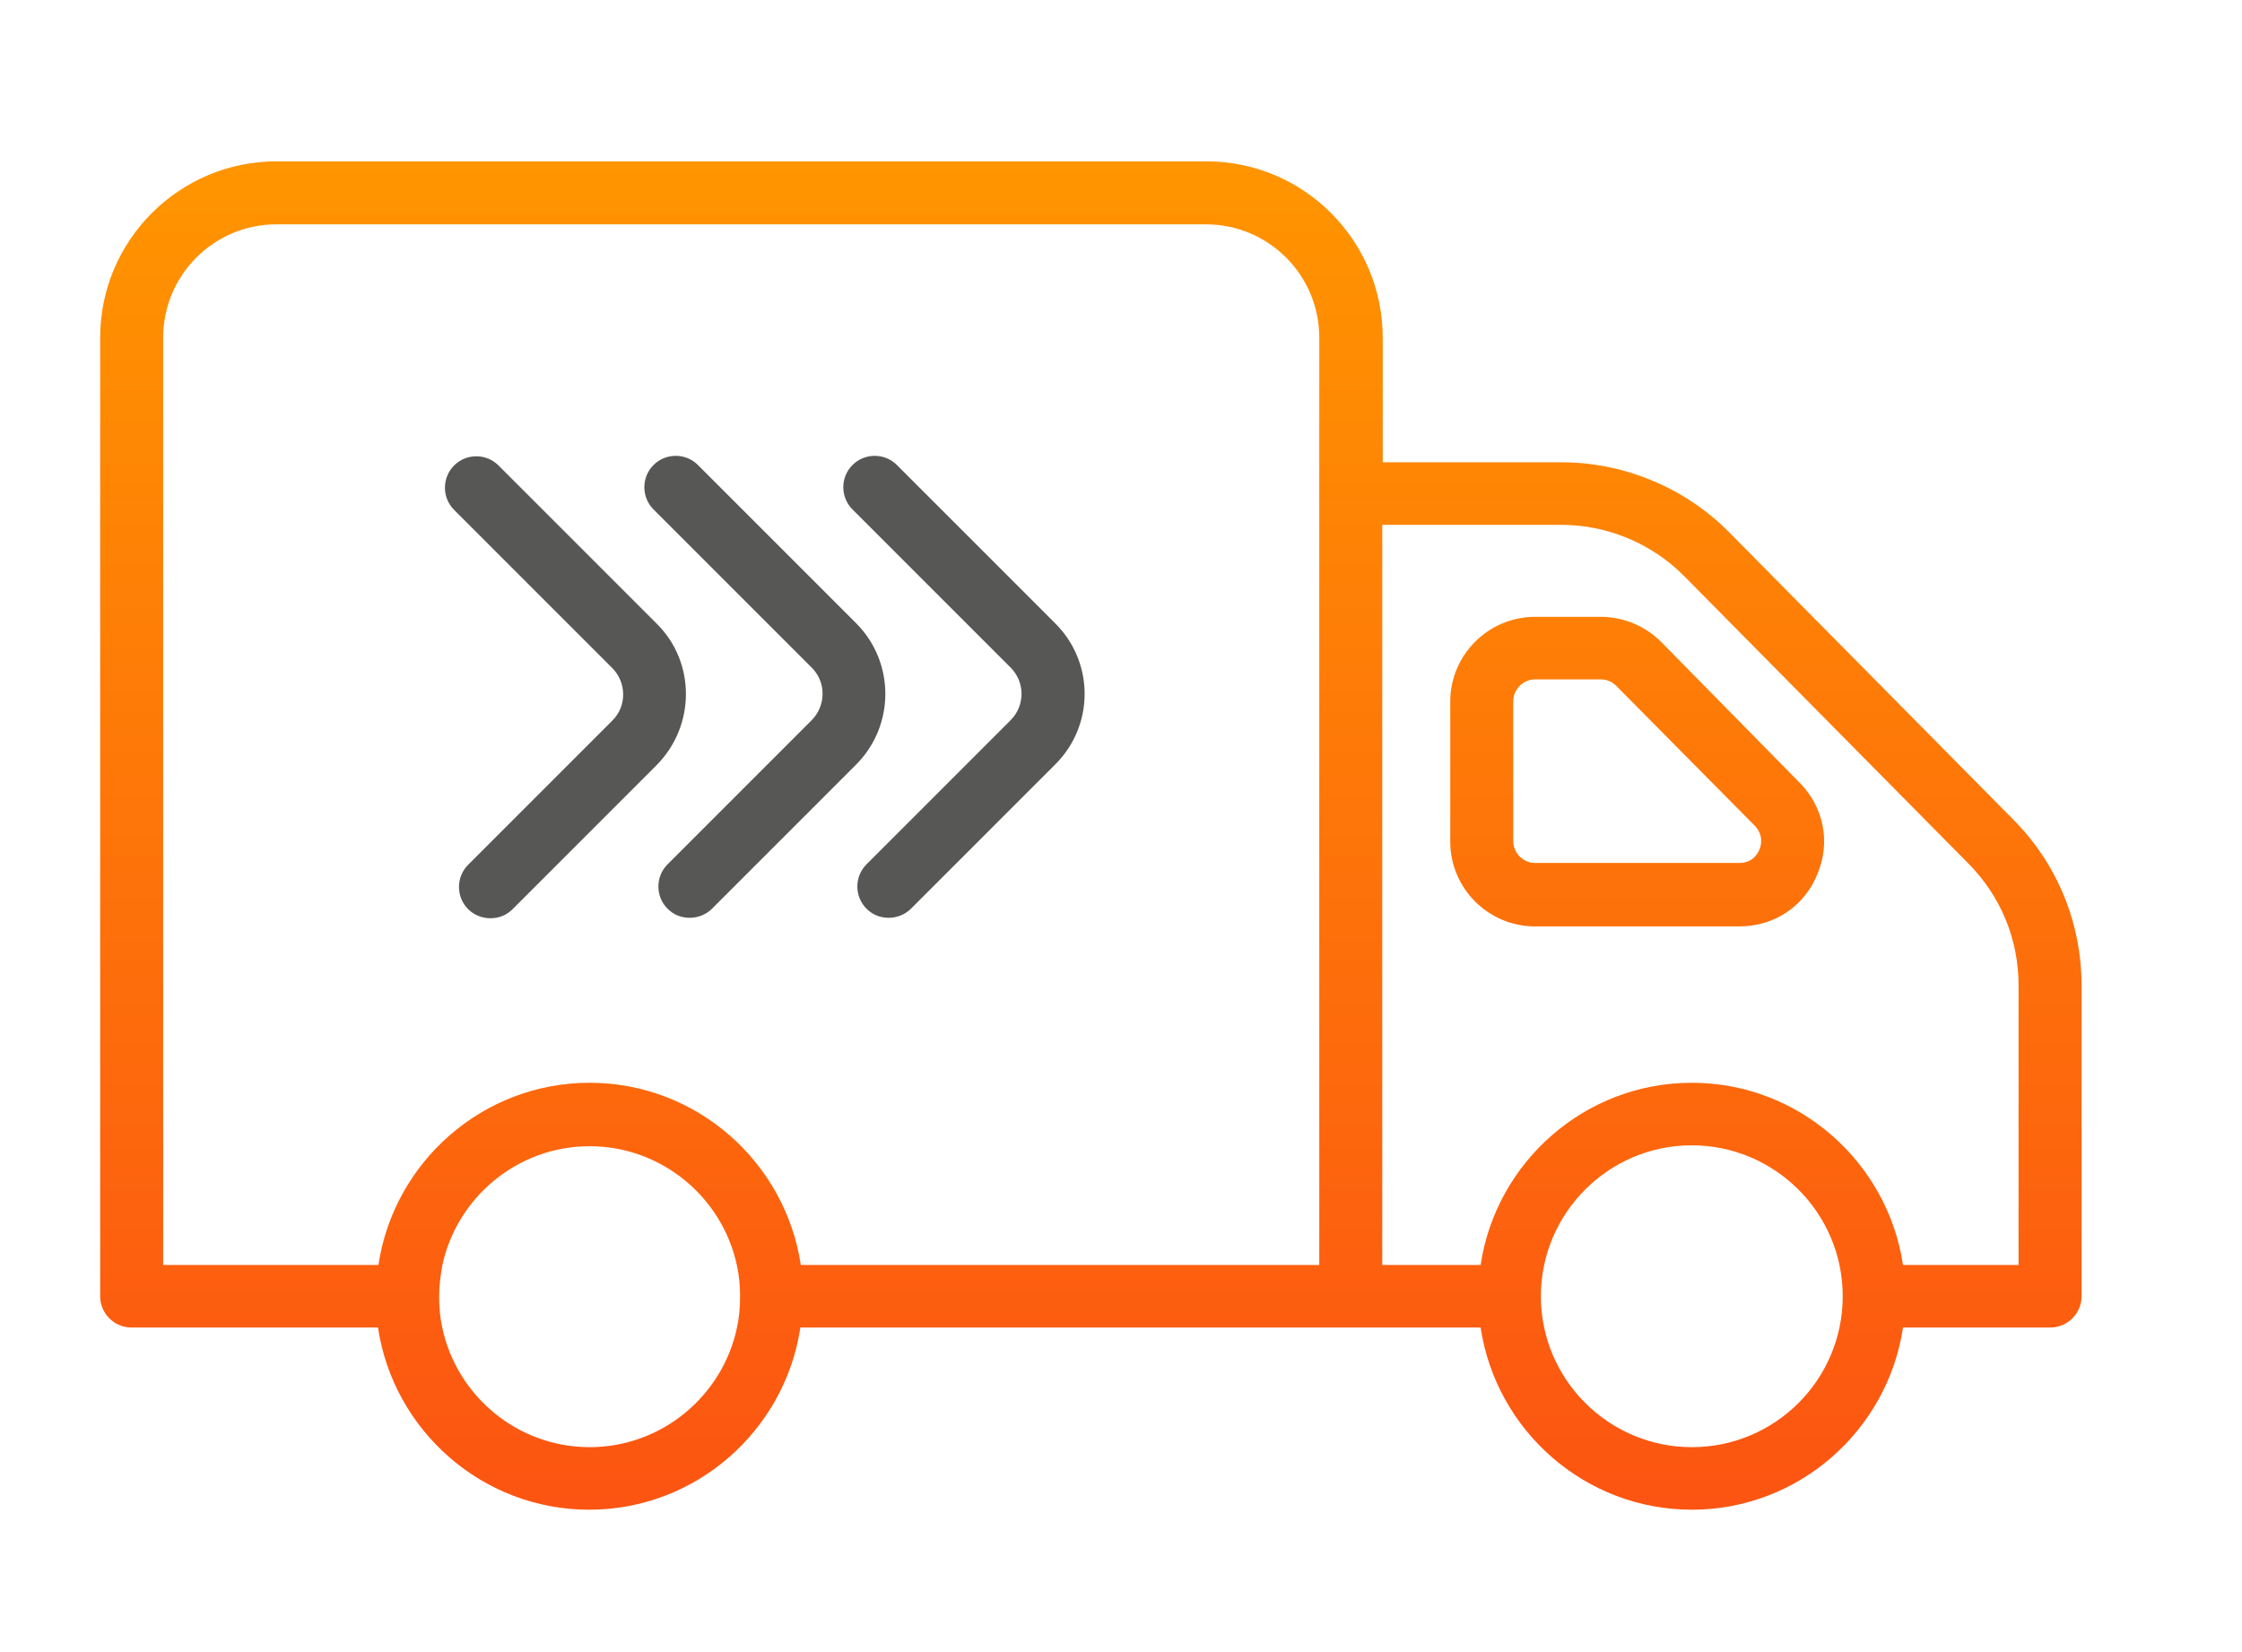
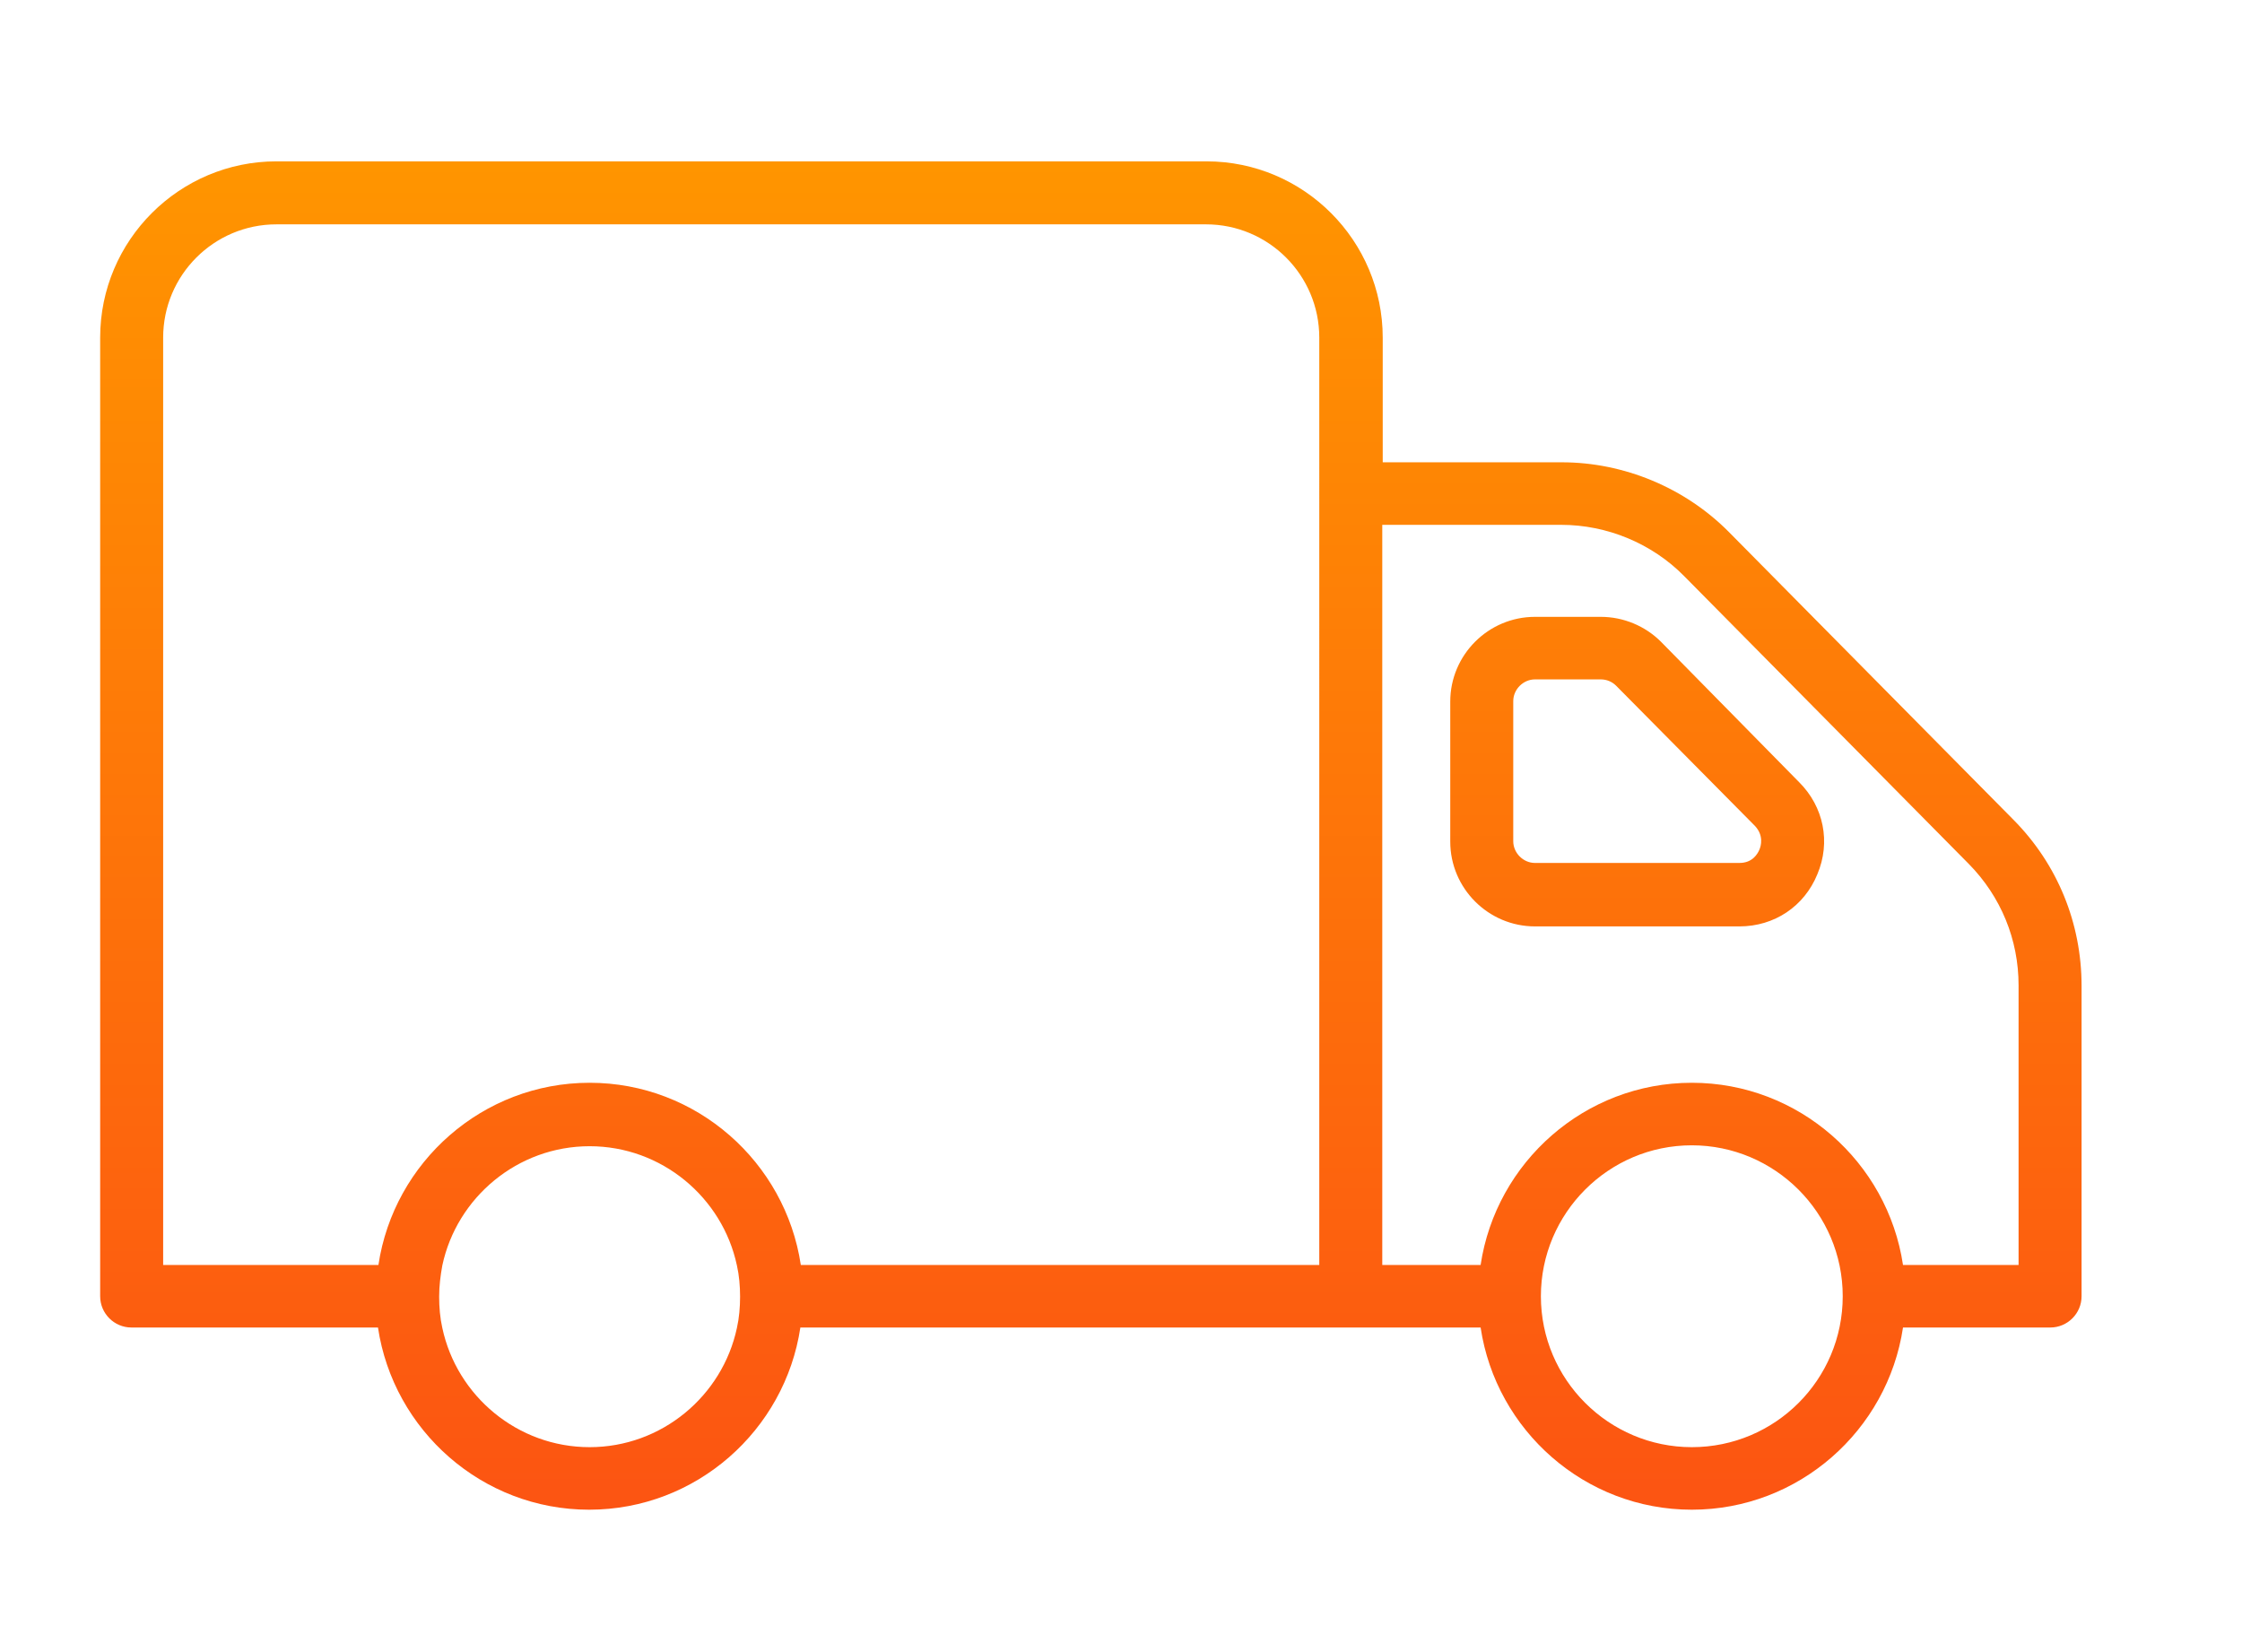
<svg xmlns="http://www.w3.org/2000/svg" version="1.1" id="Слой_1" x="0px" y="0px" viewBox="0 0 49.47 36.45" style="enable-background:new 0 0 49.47 36.45;" xml:space="preserve">
  <style type="text/css">
	.st0{fill:#575756;}
	.st1{fill:url(#SVGID_1_);}
</style>
  <g>
-     <path class="st0" d="M14.49,16.88l-3.18,3.18c-0.14,0.14-0.31,0.2-0.49,0.2c-0.18,0-0.36-0.07-0.49-0.2   c-0.27-0.27-0.27-0.71,0-0.98l3.18-3.18c0.16-0.16,0.24-0.36,0.24-0.58c0-0.22-0.09-0.43-0.24-0.58l-3.49-3.49   c-0.27-0.27-0.27-0.71,0-0.98c0.27-0.27,0.71-0.27,0.98,0l3.49,3.49C15.35,14.61,15.35,16.01,14.49,16.88z M18.89,13.75l-3.49-3.49   c-0.27-0.27-0.71-0.27-0.98,0c-0.27,0.27-0.27,0.71,0,0.98l3.49,3.49c0.16,0.16,0.24,0.36,0.24,0.58c0,0.22-0.09,0.43-0.24,0.58   l-3.18,3.18c-0.27,0.27-0.27,0.71,0,0.98c0.14,0.14,0.31,0.2,0.49,0.2c0.18,0,0.36-0.07,0.49-0.2l3.18-3.18   C19.75,16.01,19.75,14.61,18.89,13.75z M23.28,13.75l-3.49-3.49c-0.27-0.27-0.71-0.27-0.98,0c-0.27,0.27-0.27,0.71,0,0.98   l3.49,3.49c0.32,0.32,0.32,0.84,0,1.16l-3.18,3.18c-0.27,0.27-0.27,0.71,0,0.98c0.14,0.14,0.31,0.2,0.49,0.2   c0.18,0,0.36-0.07,0.49-0.2l3.18-3.18C24.15,16.01,24.15,14.61,23.28,13.75z" />
    <linearGradient id="SVGID_1_" gradientUnits="userSpaceOnUse" x1="24.072" y1="3.566" x2="24.072" y2="33.321">
      <stop offset="0" style="stop-color:#FF9500" />
      <stop offset="1" style="stop-color:#FC5412" />
    </linearGradient>
    <path class="st1" d="M44.43,18.09l-6.28-6.35c-0.97-0.98-2.32-1.54-3.69-1.54l-3.95,0V7.45c0-2.14-1.74-3.89-3.89-3.89H6.1   c-2.14,0-3.89,1.74-3.89,3.89v16.76c0,1.31,0,1.97,0,2.57c0,0.52,0,1,0,1.82c0,0.38,0.31,0.69,0.69,0.69h5.44   c0.34,2.27,2.3,4.02,4.66,4.02s4.32-1.75,4.66-4.02h15.01c0.34,2.27,2.3,4.02,4.66,4.02c2.36,0,4.32-1.75,4.66-4.02h3.25   c0.38,0,0.69-0.31,0.69-0.69v-6.85C45.93,20.37,45.4,19.07,44.43,18.09z M16.26,29.3c-0.32,1.5-1.66,2.63-3.25,2.63   s-2.93-1.13-3.25-2.63c-0.05-0.22-0.07-0.46-0.07-0.69c0-0.24,0.03-0.47,0.07-0.69c0.32-1.5,1.66-2.63,3.25-2.63   s2.93,1.13,3.25,2.63c0.05,0.22,0.07,0.46,0.07,0.69C16.33,28.84,16.31,29.08,16.26,29.3z M29.11,27.91H17.67   c-0.34-2.27-2.3-4.02-4.66-4.02s-4.32,1.75-4.66,4.02H3.6c0-0.43,0-0.77,0-1.12c0-0.61,0-1.27,0-2.58V7.45c0-1.38,1.12-2.5,2.5-2.5   h20.51c1.38,0,2.5,1.12,2.5,2.5V27.91z M37.33,31.93c-1.83,0-3.33-1.49-3.33-3.33c0-1.83,1.49-3.33,3.33-3.33   c1.83,0,3.33,1.49,3.33,3.33C40.66,30.44,39.17,31.93,37.33,31.93z M44.54,27.91h-2.55c-0.34-2.27-2.3-4.02-4.66-4.02   c-2.36,0-4.32,1.75-4.66,4.02H30.5V11.58l3.95,0c1.01,0,2,0.41,2.71,1.13l6.28,6.35c0.71,0.72,1.1,1.67,1.1,2.68V27.91z    M36.65,14.16c-0.35-0.35-0.83-0.55-1.33-0.55h-1.45c-1.03,0-1.87,0.84-1.87,1.87v3.09c0,1.03,0.84,1.87,1.87,1.87h4.51   c0.77,0,1.43-0.44,1.72-1.15c0.3-0.71,0.14-1.49-0.4-2.03L36.65,14.16z M38.82,18.75c-0.04,0.09-0.15,0.29-0.44,0.29h-4.51   c-0.26,0-0.48-0.22-0.48-0.48v-3.09c0-0.26,0.22-0.48,0.48-0.48h1.45c0.13,0,0.25,0.05,0.34,0.14l3.06,3.09c0,0,0,0,0,0   C38.92,18.43,38.86,18.66,38.82,18.75z" />
  </g>
</svg>